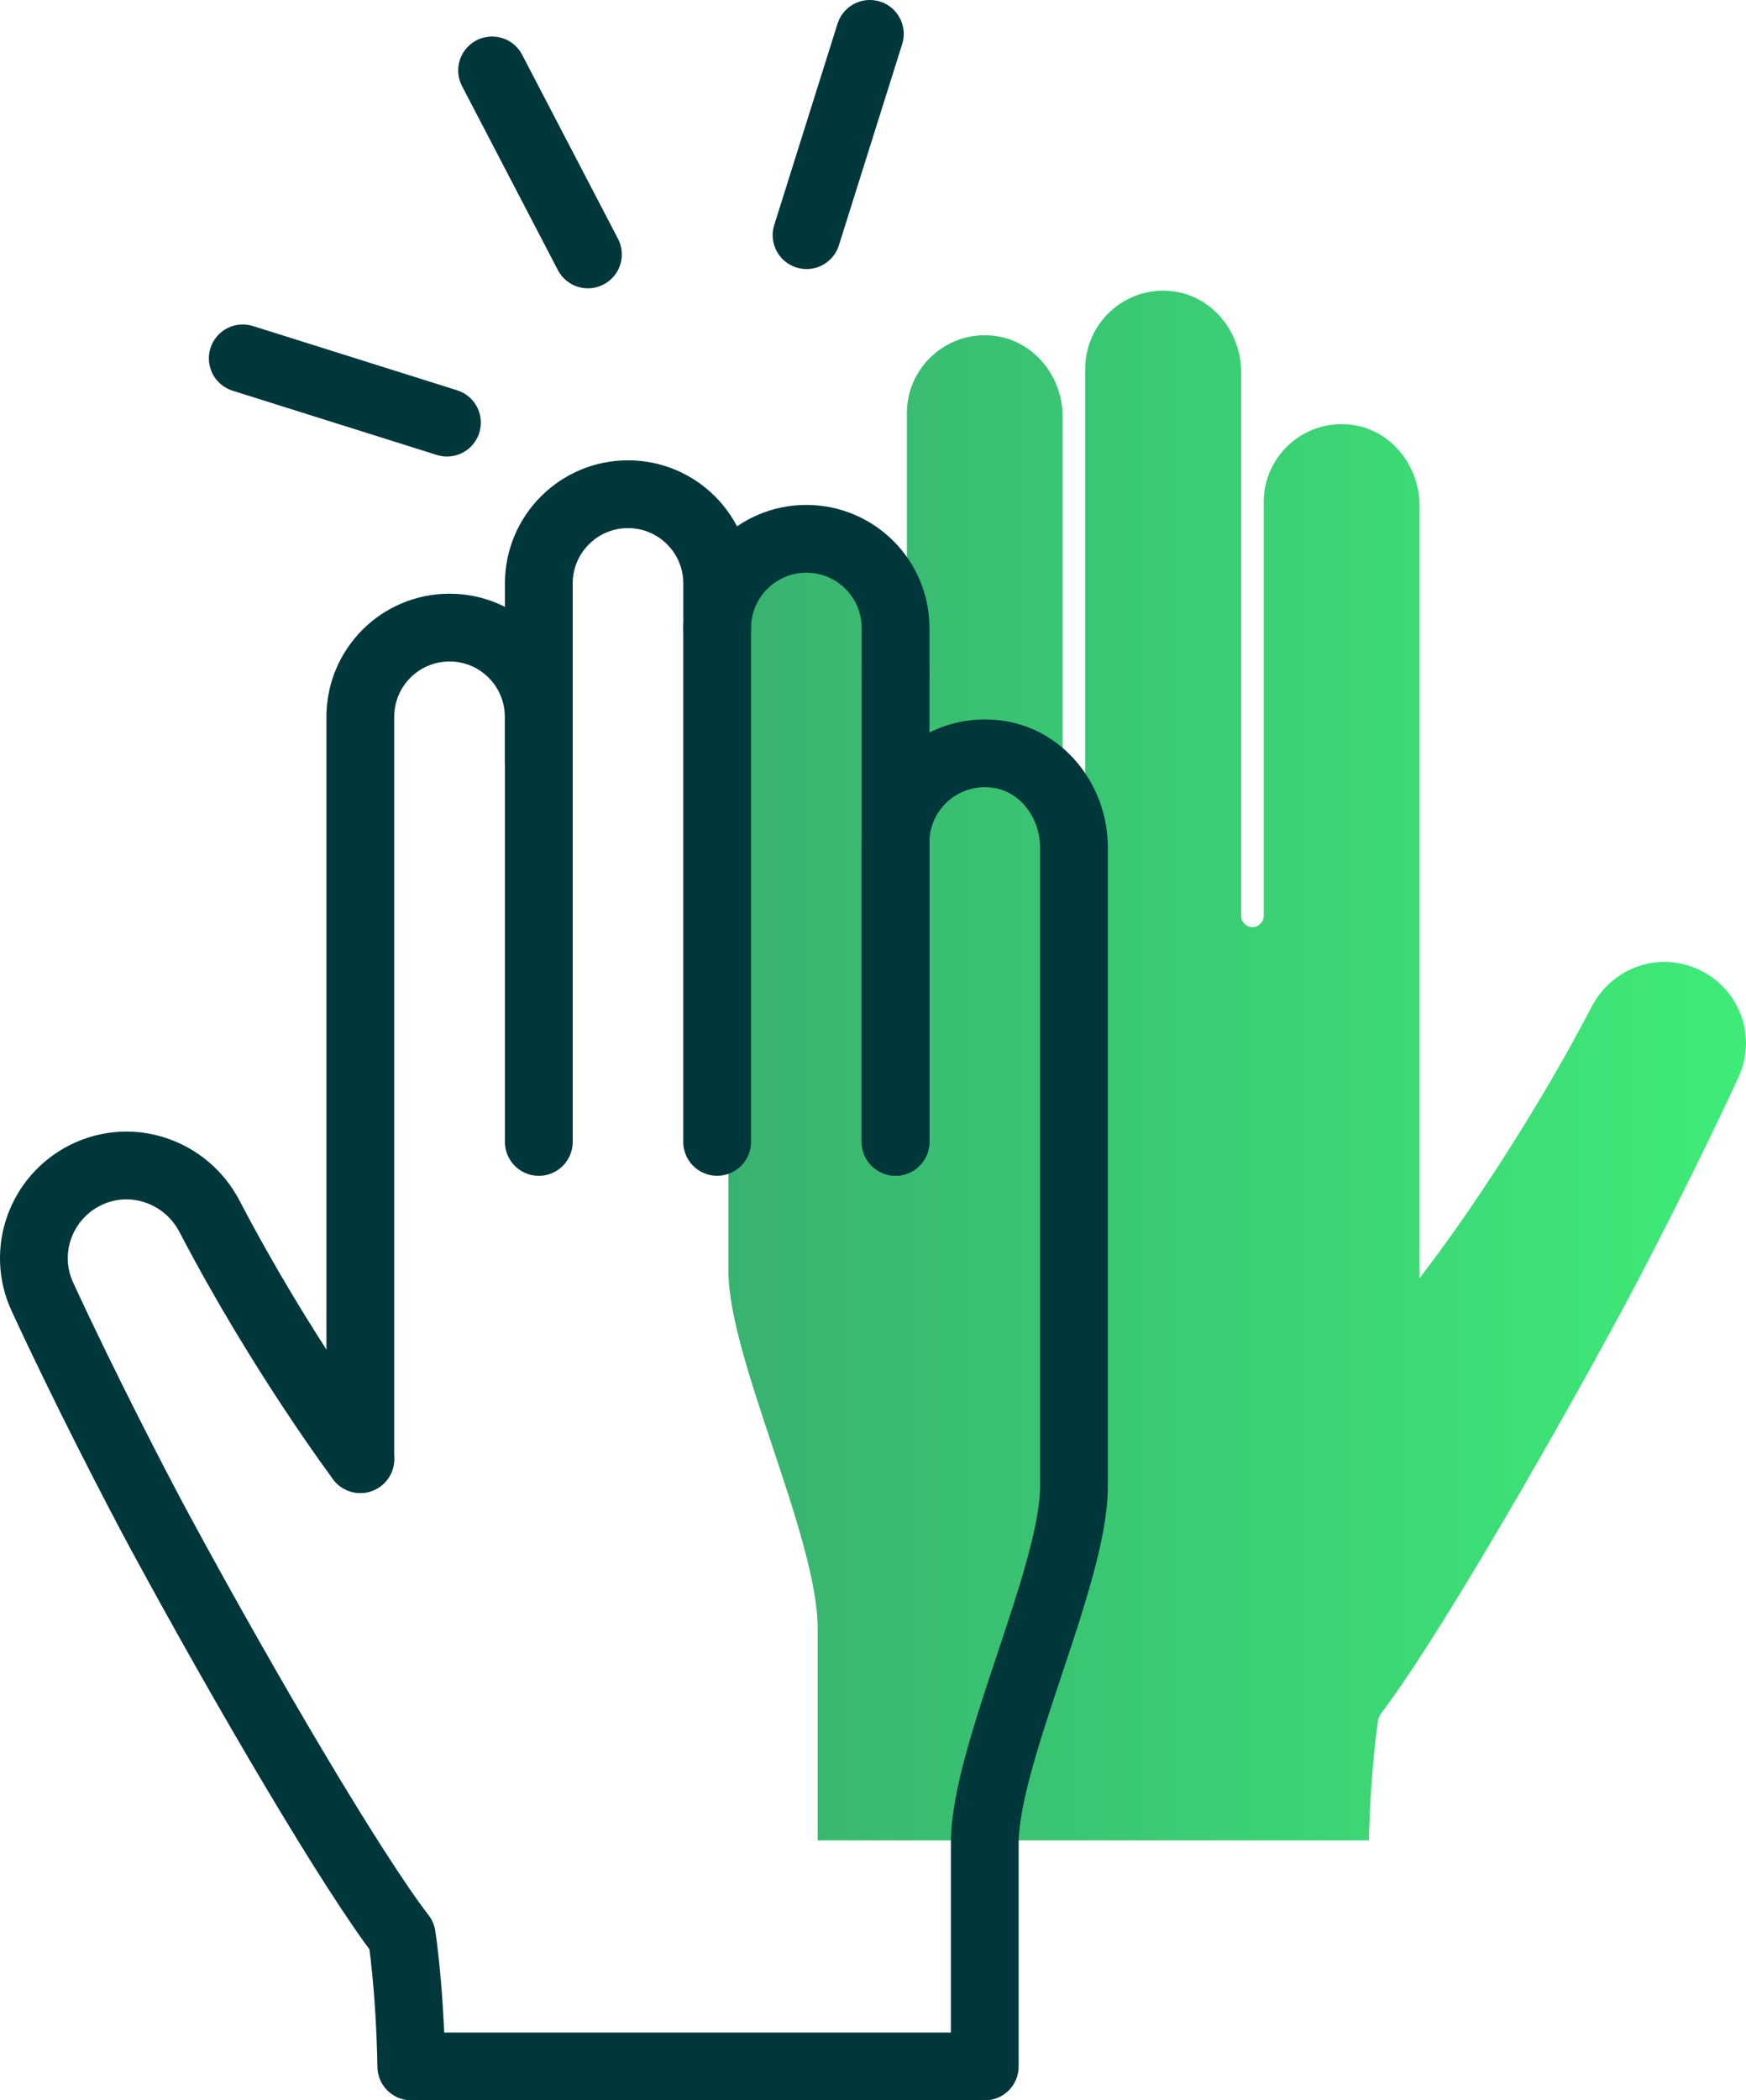
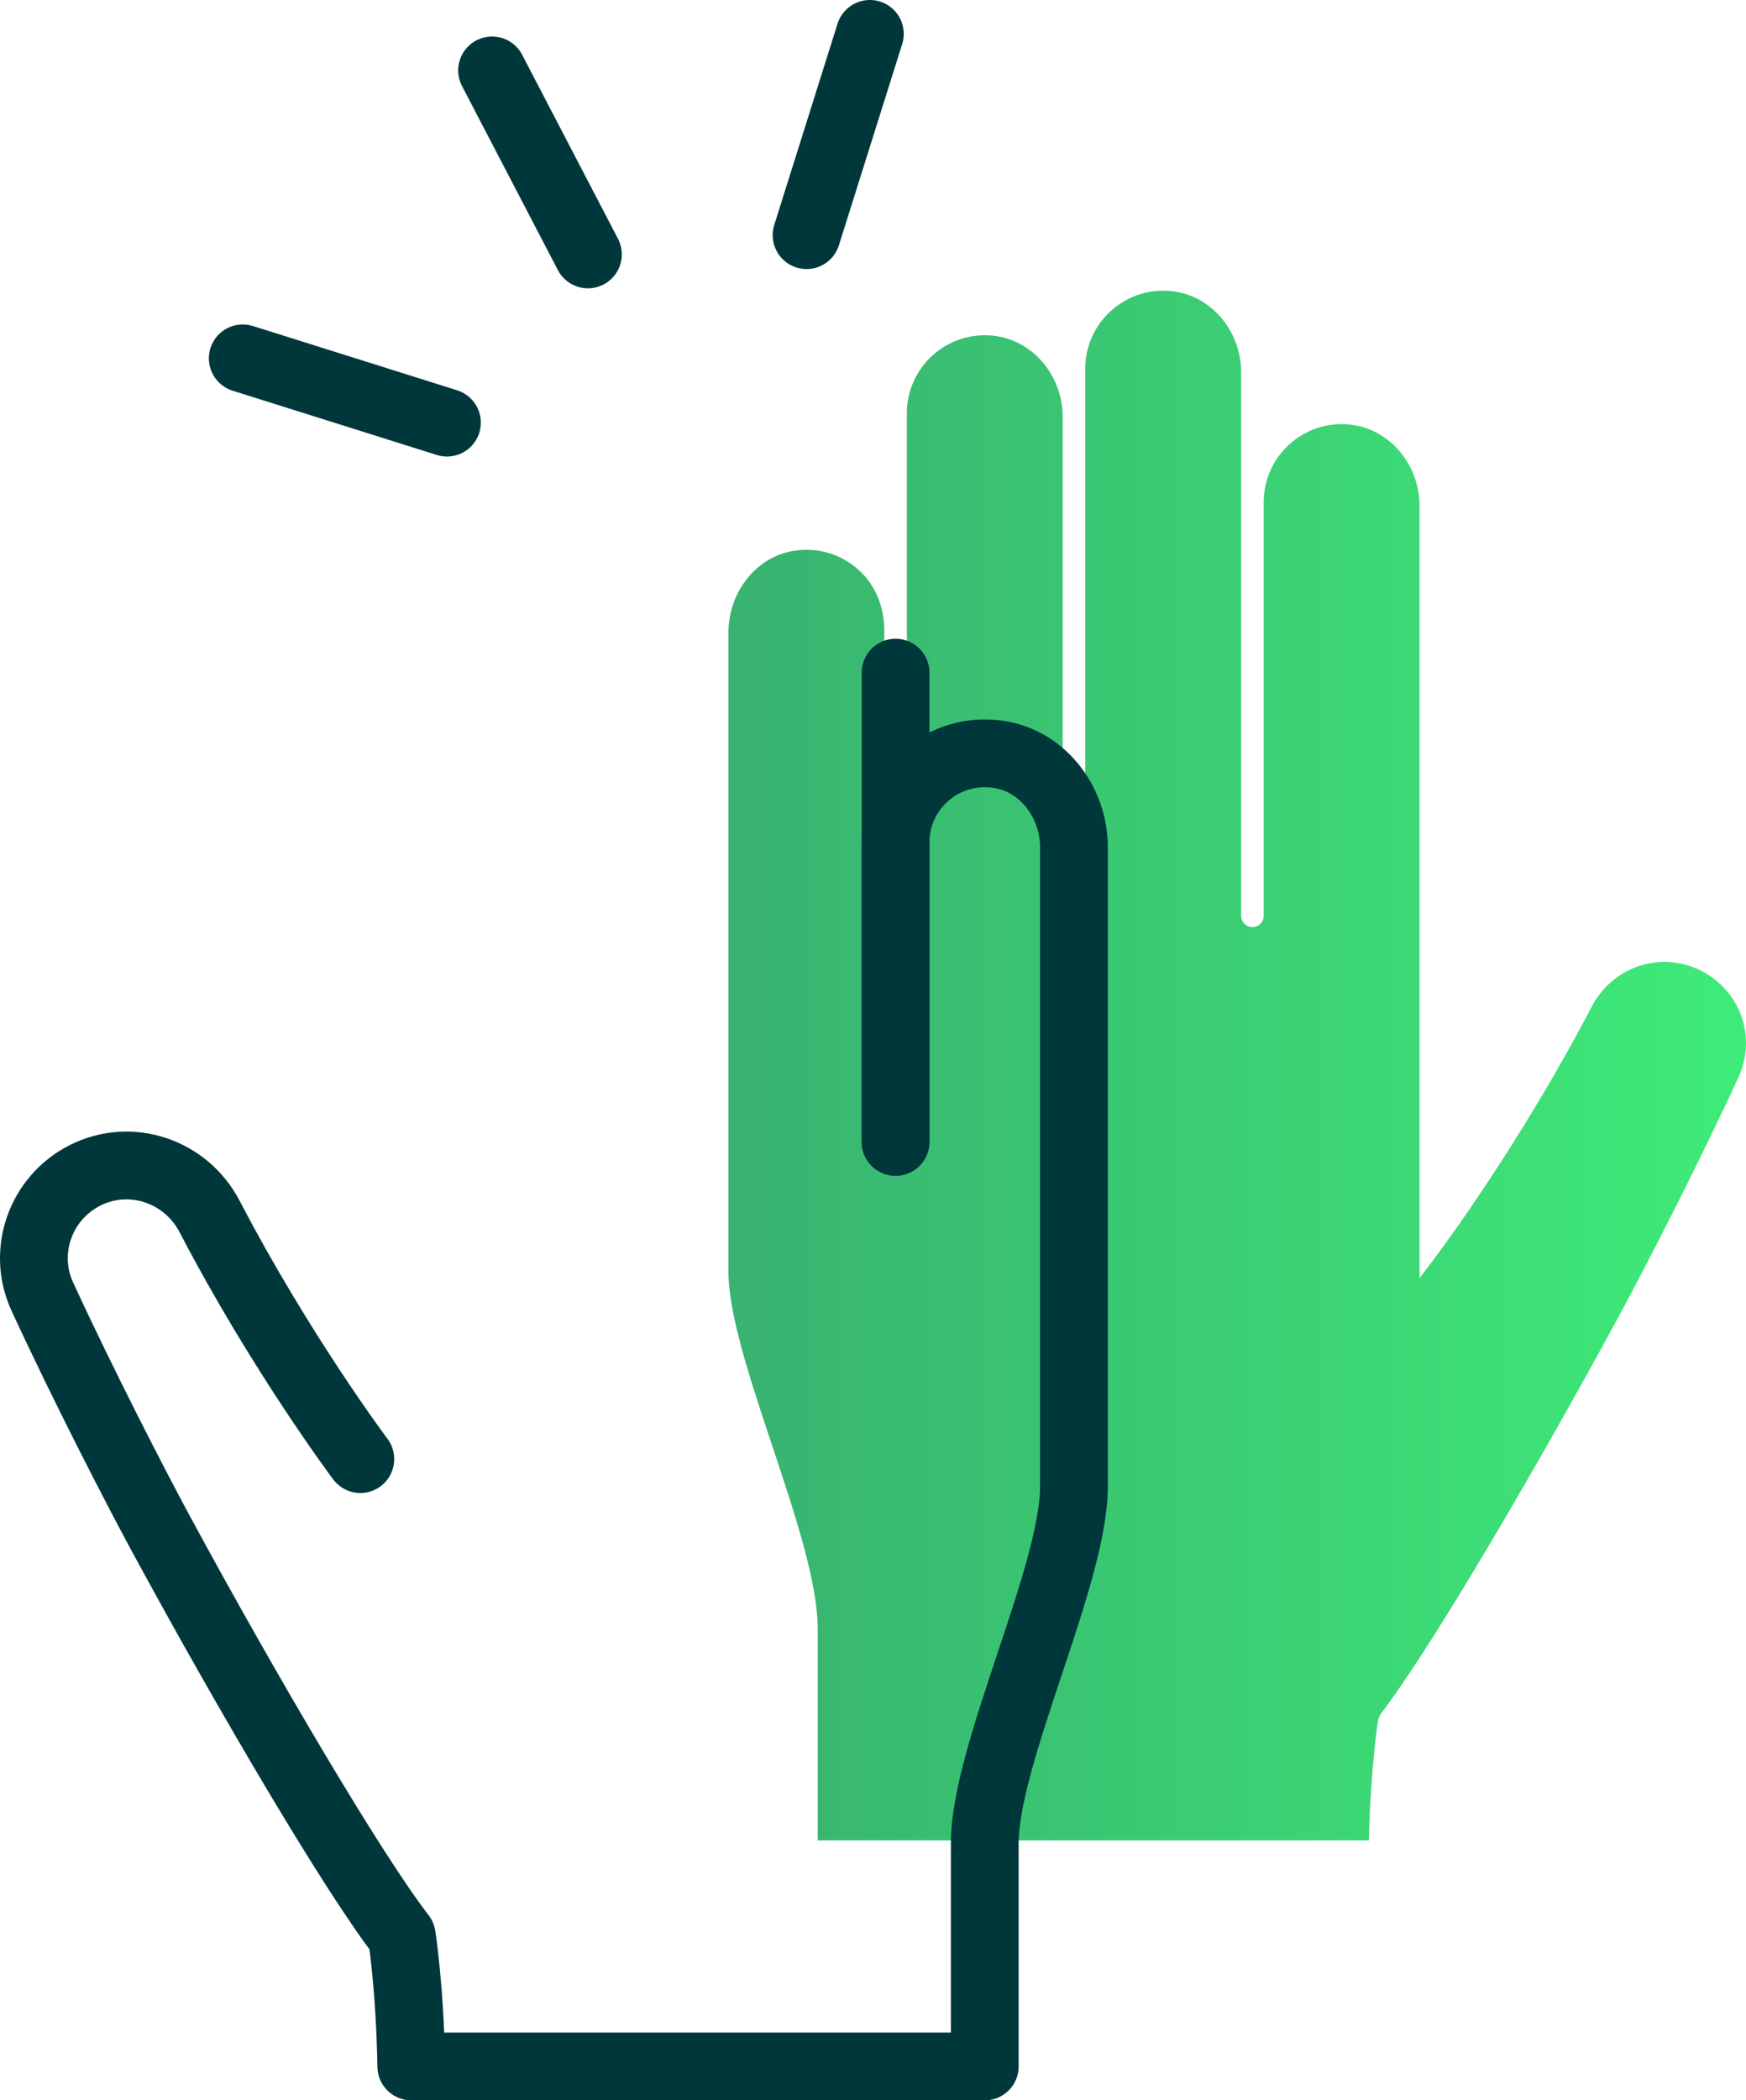
<svg xmlns="http://www.w3.org/2000/svg" id="Layer_2" viewBox="0 0 38.643 46.472">
  <defs>
    <linearGradient id="linear-gradient" x1="16.122" y1="23.577" x2="38.643" y2="23.577" gradientUnits="userSpaceOnUse">
      <stop offset="0" stop-color="#38b270" />
      <stop offset="1" stop-color="#3eec78" />
    </linearGradient>
  </defs>
  <g id="Layer_1-2">
    <g>
      <path d="m38.477,23.831c.407-.884.04-1.918-.835-2.356-.892-.445-1.952-.09-2.418.805-1.565,3.002-3.34,5.379-3.357,5.403l-.45.6V11.187c0-.9-.656-1.706-1.551-1.794-1.028-.101-1.897.708-1.897,1.715v9.155c0,.138-.112.25-.25.25h0c-.138,0-.25-.112-.25-.25v-12.03c0-.9-.657-1.706-1.553-1.793-1.028-.1-1.897.708-1.897,1.716v12.106c0,.138-.112.25-.25.25h0c-.138,0-.25-.112-.25-.25v-11.044c0-.9-.657-1.705-1.552-1.792-1.028-.1-1.896.709-1.896,1.716v11.119c0,.138-.112.25-.25.25h0c-.138,0-.25-.112-.25-.25v-6.311c0-.477-.169-.95-.509-1.284-.404-.398-.947-.57-1.506-.476-.817.133-1.434.909-1.434,1.806v14.141c0,.946.495,2.433.975,3.87.491,1.475,1,2.999,1,4.027v4.686h12.198c.042-1.616.201-2.634.208-2.678l.049-.113c1.118-1.448,3.523-5.566,5.32-8.887.532-.982,1.71-3.267,2.606-5.212Z" fill="url(#linear-gradient)" />
      <g>
-         <path d="m19.821,14.883v-.987c0-1.09-.884-1.974-1.974-1.974s-1.974.884-1.974,1.974v-.987c0-1.09-.884-1.974-1.974-1.974s-1.974.884-1.974,1.974v1.938s0,10.419,0,10.419" fill="none" stroke="#00373b" stroke-linecap="round" stroke-linejoin="round" stroke-width="1.5" />
        <path d="m7.975,32.284s-1.762-2.349-3.336-5.368c-.523-1.003-1.739-1.419-2.751-.913h0c-.987.494-1.414,1.682-.952,2.684.918,1.993,2.097,4.273,2.613,5.226,1.937,3.577,4.272,7.535,5.343,8.92,0,0,.18,1.127.211,2.889h0,12.692s0-4.936,0-4.936c0-1.974,1.974-5.923,1.974-7.897v-14.141c0-.984-.672-1.895-1.643-2.053-1.237-.201-2.306.748-2.306,1.947v6.622" fill="none" stroke="#00373b" stroke-linecap="round" stroke-linejoin="round" stroke-width="1.5" />
-         <line x1="15.872" y1="13.896" x2="15.872" y2="25.265" fill="none" stroke="#00373b" stroke-linecap="round" stroke-linejoin="round" stroke-width="1.5" />
        <line x1="19.821" y1="14.883" x2="19.821" y2="25.265" fill="none" stroke="#00373b" stroke-linecap="round" stroke-linejoin="round" stroke-width="1.5" />
-         <path d="m11.923,16.847v-.987c0-1.09-.884-1.974-1.974-1.974s-1.974.884-1.974,1.974v16.424" fill="none" stroke="#00373b" stroke-linecap="round" stroke-linejoin="round" stroke-width="1.5" />
      </g>
      <g>
        <line x1="10.891" y1="1.558" x2="13.012" y2="5.629" fill="none" stroke="#00373b" stroke-linecap="round" stroke-linejoin="round" stroke-width="1.5" />
        <line x1="9.892" y1="9.351" x2="5.373" y2="7.929" fill="none" stroke="#00373b" stroke-linecap="round" stroke-linejoin="round" stroke-width="1.5" />
        <line x1="19.252" y1=".75" x2="17.851" y2="5.203" fill="none" stroke="#00373b" stroke-linecap="round" stroke-linejoin="round" stroke-width="1.5" />
      </g>
    </g>
  </g>
</svg>